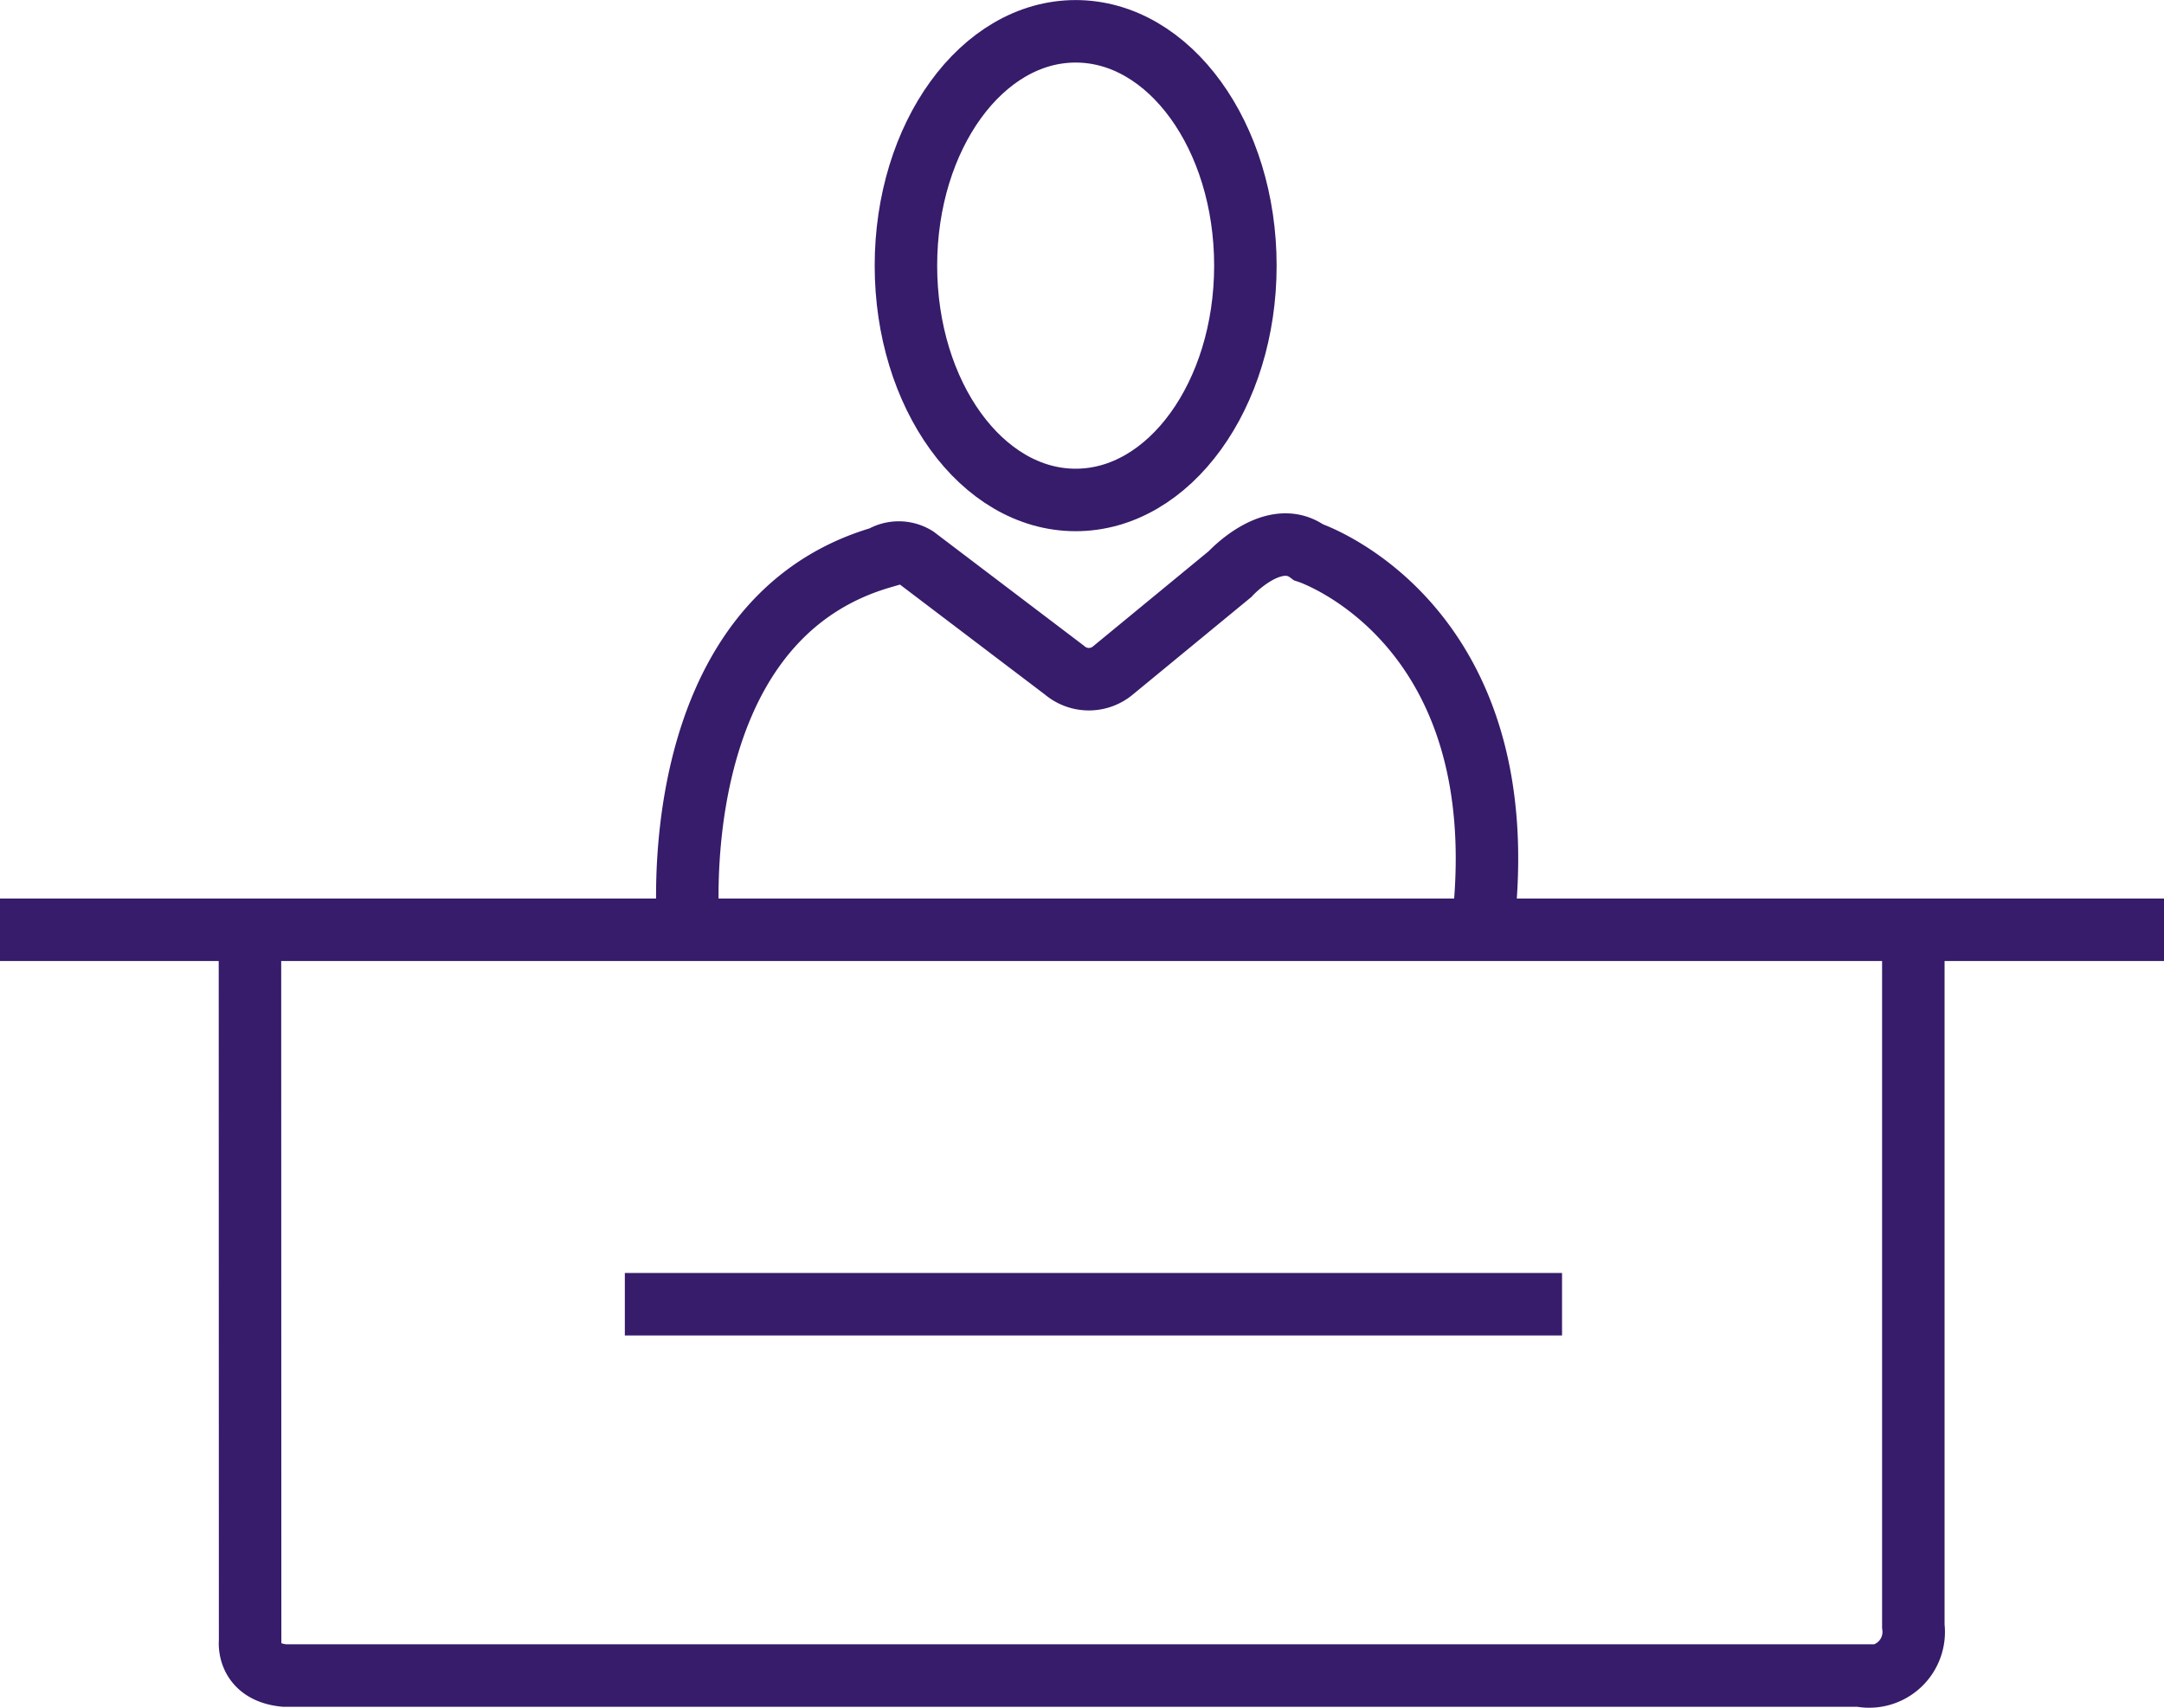
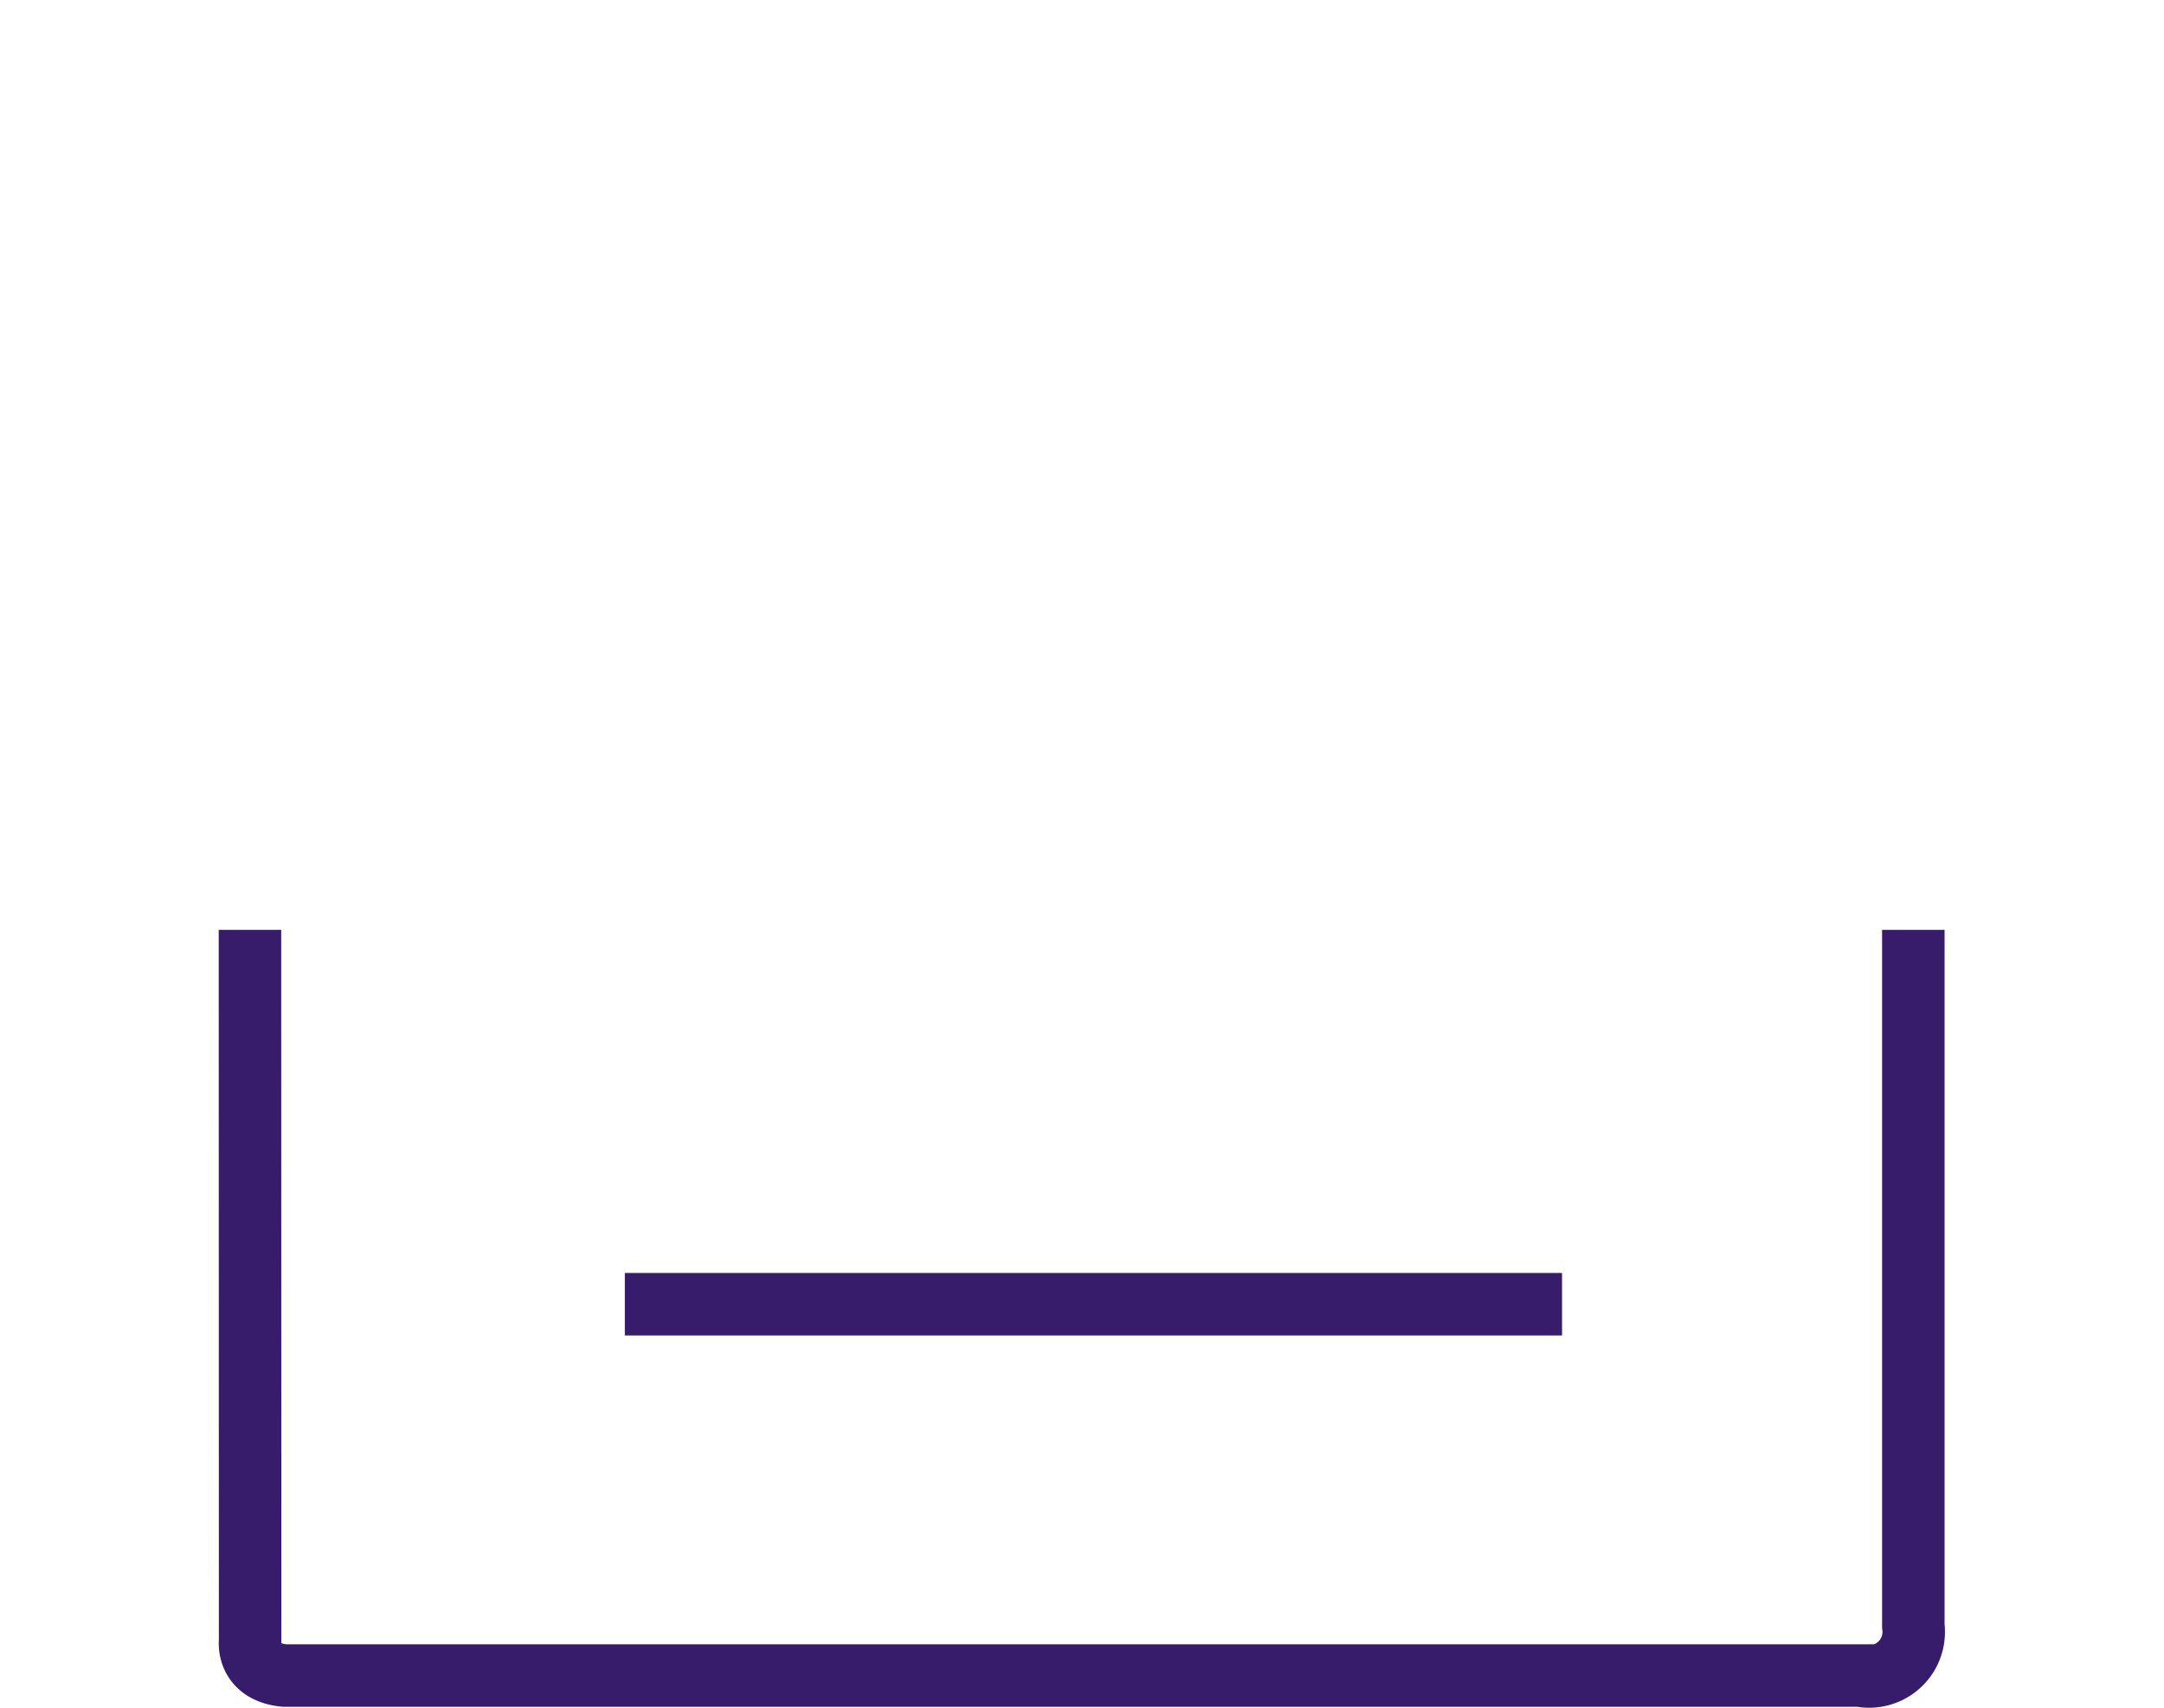
<svg xmlns="http://www.w3.org/2000/svg" width="69.27" height="54.658" viewBox="0 0 69.27 54.658">
  <g id="Group_5950" data-name="Group 5950" transform="translate(-468.568 -80.398)">
-     <line id="Line_500" data-name="Line 500" x2="69.27" transform="translate(468.568 110.157)" fill="none" stroke="#361c6a" stroke-width="2" />
    <line id="Line_501" data-name="Line 501" x2="30" transform="translate(488.569 122.142)" fill="none" stroke="#361c6a" stroke-width="2" />
    <path id="Path_3292" data-name="Path 3292" d="M480.571,124.742l.005,22.767s-.121.981,1.1,1.1h50.434a1.426,1.426,0,0,0,1.706-1.583V124.742" transform="translate(-4.002 -14.582)" fill="none" stroke="#361c6a" stroke-width="2" />
-     <path id="Path_3293" data-name="Path 3293" d="M501.256,118.488s-.922-9.853,6.185-11.92a1.04,1.04,0,0,1,1.089,0l4.76,3.611a1.2,1.2,0,0,0,1.562,0l3.736-3.074s1.392-1.528,2.514-.7c0,0,6.78,2.224,5.567,12.079" transform="translate(-10.648 -8.331)" fill="none" stroke="#361c6a" stroke-width="2" />
-     <path id="Path_3294" data-name="Path 3294" d="M523.238,88.9c0,4.141-2.433,7.5-5.433,7.5s-5.433-3.357-5.433-7.5,2.432-7.5,5.433-7.5S523.238,84.756,523.238,88.9Z" transform="translate(-14.805 0)" fill="none" stroke="#361c6a" stroke-width="2" />
  </g>
</svg>